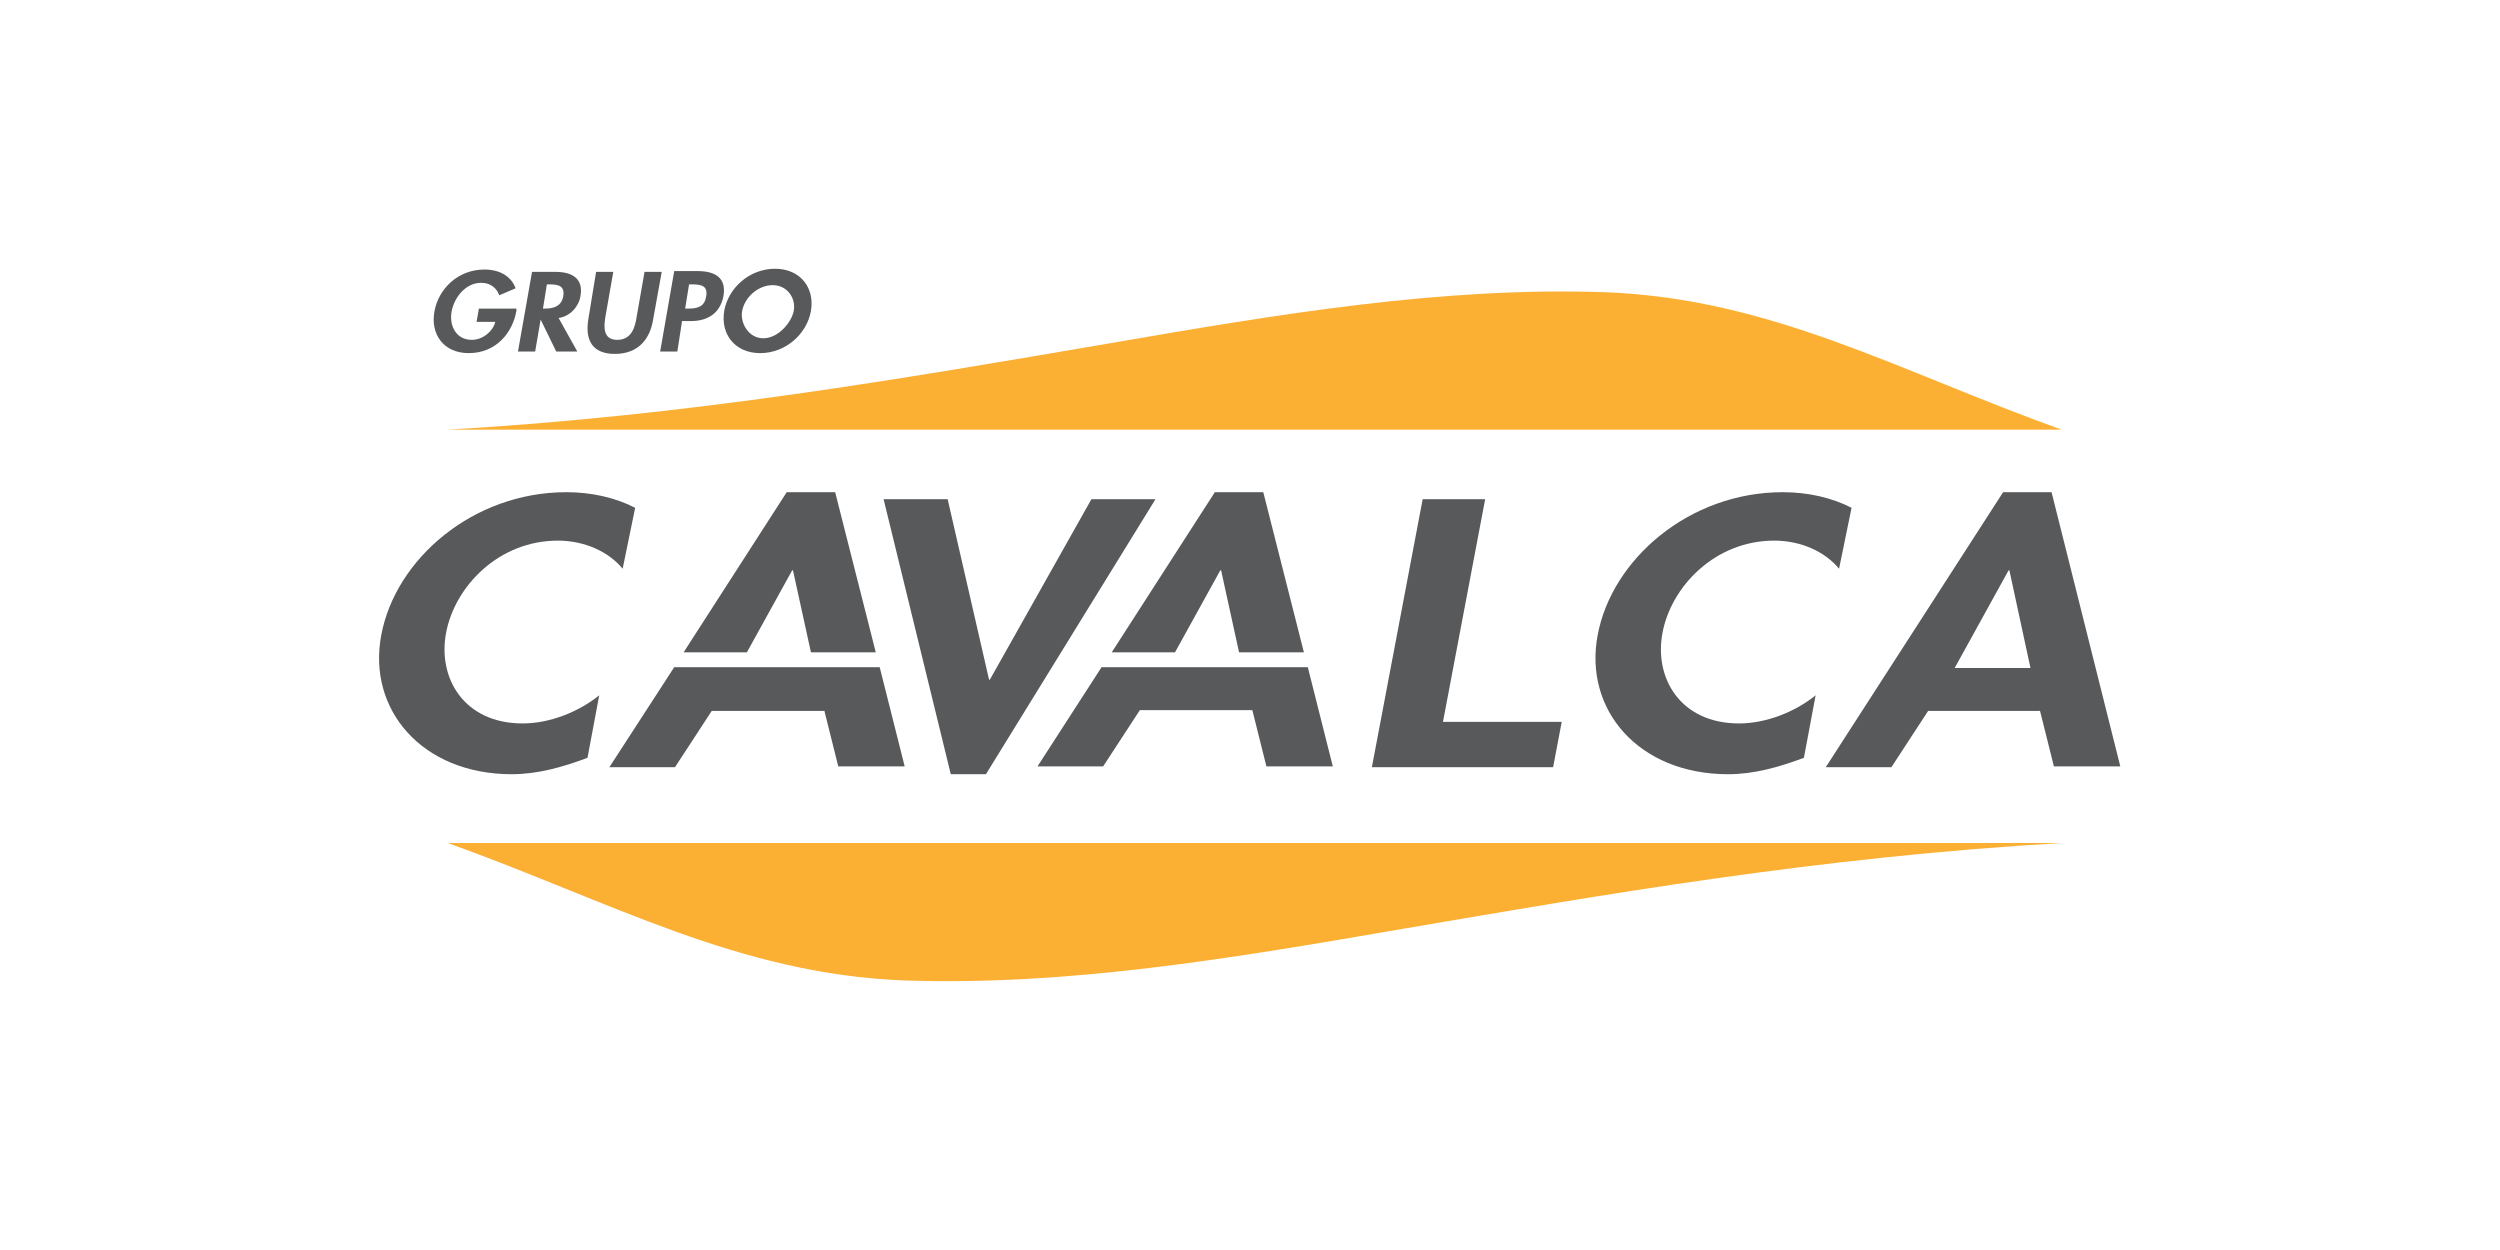
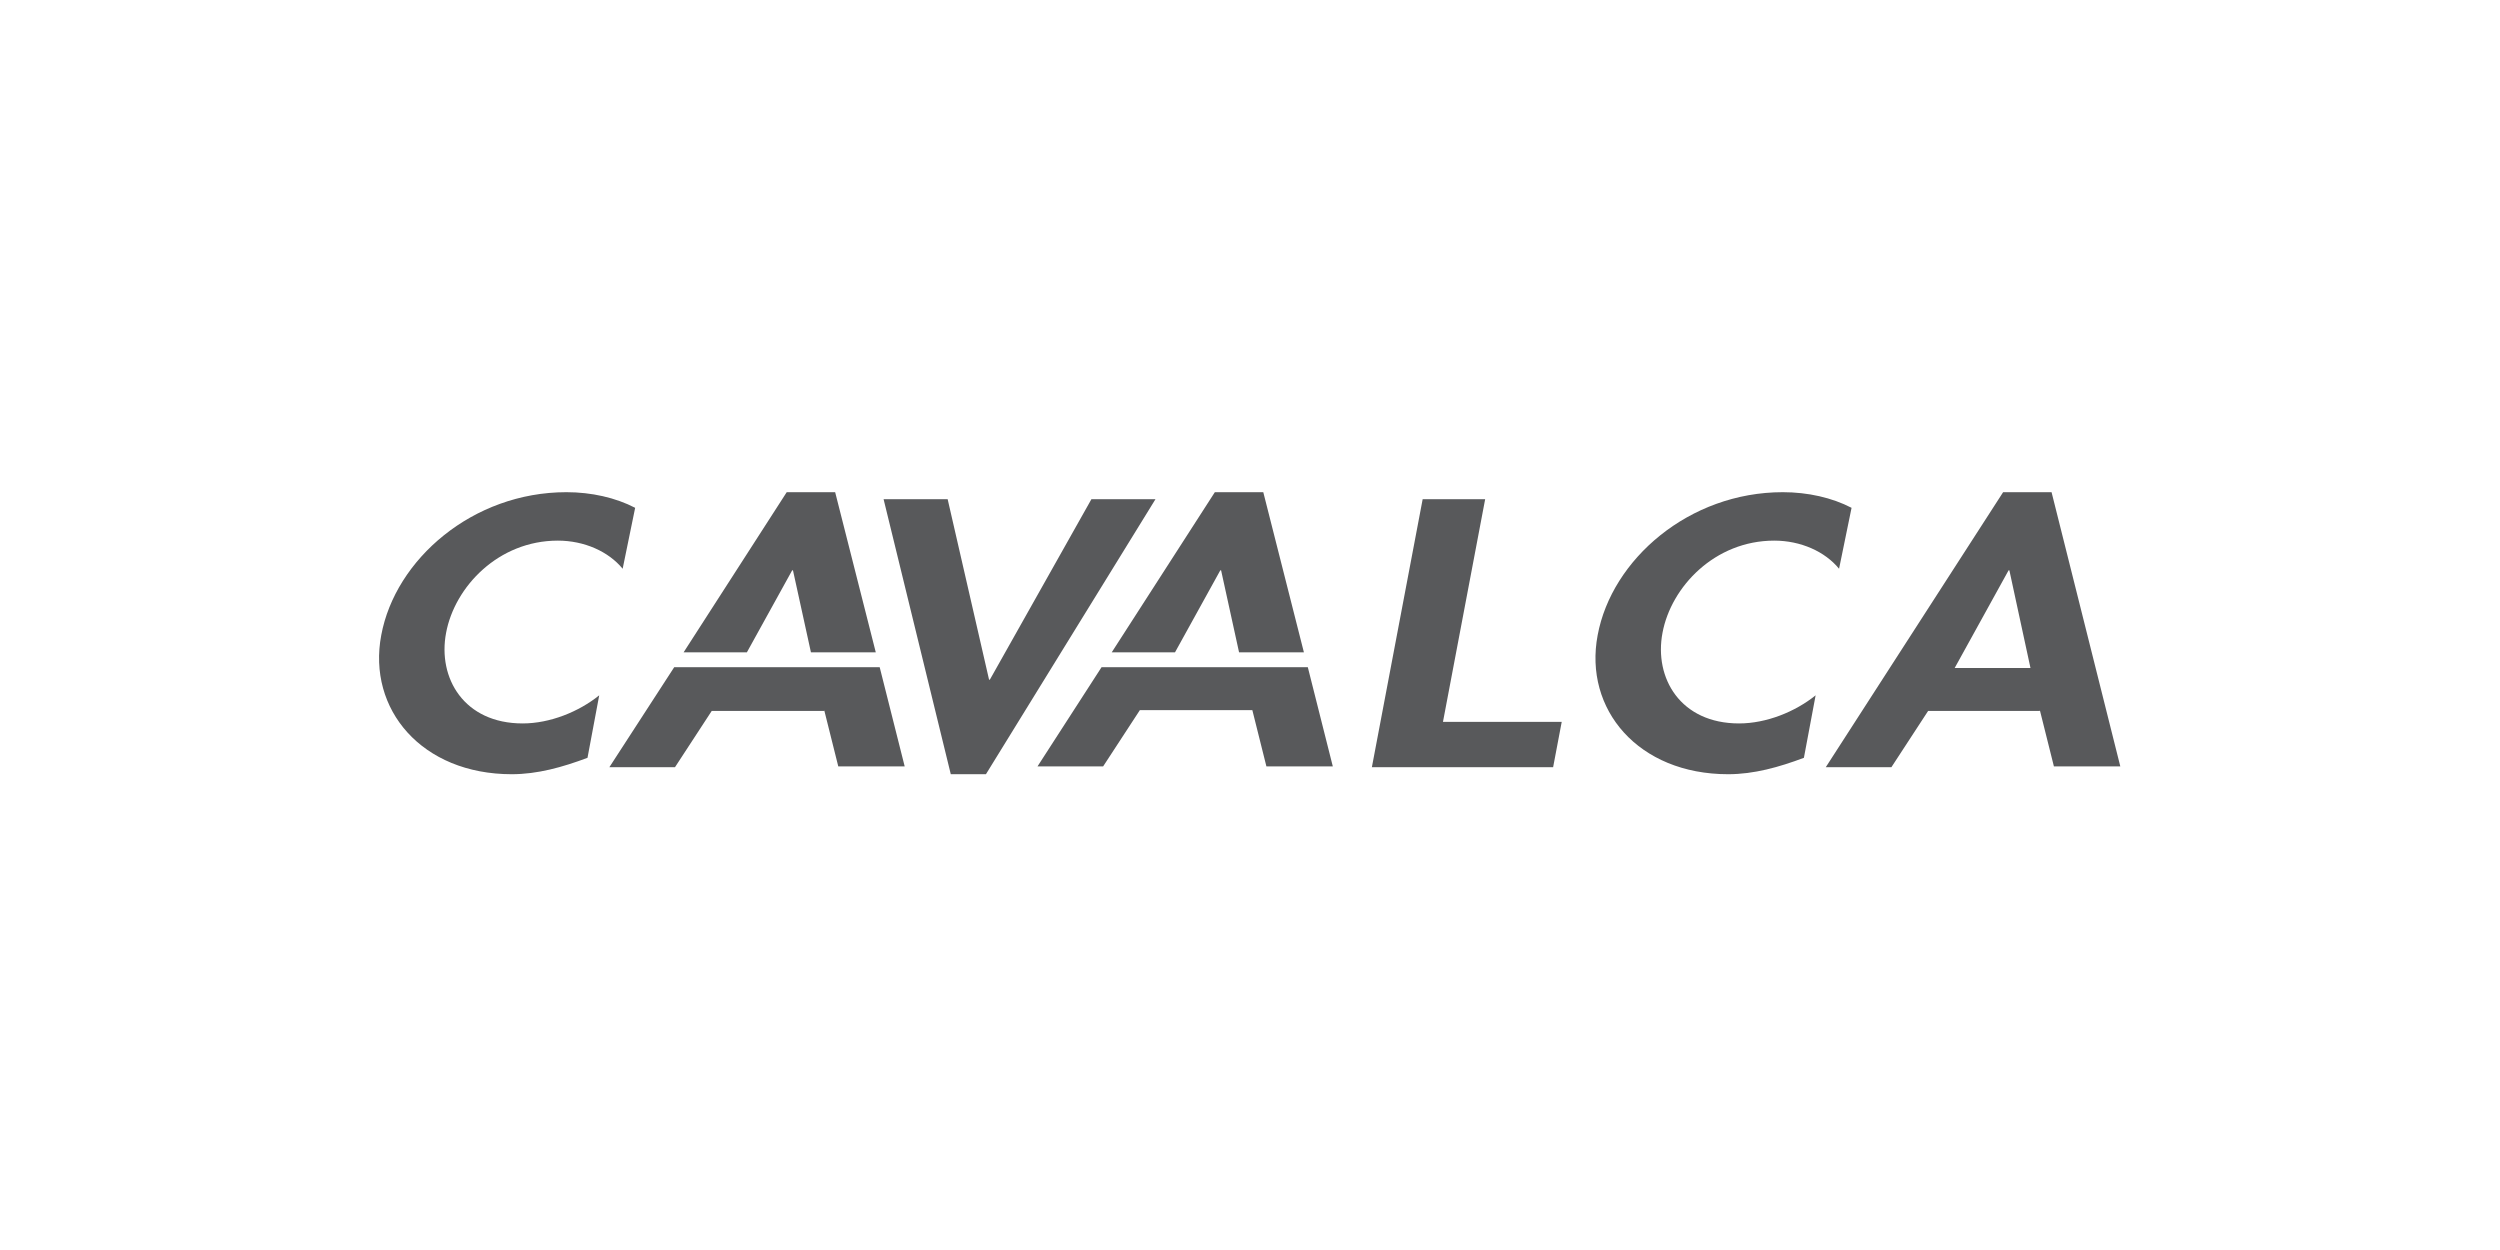
<svg xmlns="http://www.w3.org/2000/svg" id="Layer_1" x="0px" y="0px" viewBox="0 0 320 160" style="enable-background:new 0 0 320 160;" xml:space="preserve">
  <style type="text/css">	.st0{fill:#A7A9AC;}	.st1{fill-rule:evenodd;clip-rule:evenodd;fill:#A7A9AC;}	.st2{fill:#58595B;}	.st3{fill-rule:evenodd;clip-rule:evenodd;fill:#FBB034;}</style>
  <g>
-     <path class="st2" d="M61.3,39.5L61,41.2h2.4c-0.3,1.2-1.6,2.3-3,2.3c-2.1,0-2.9-1.9-2.6-3.6c0.3-1.7,1.7-3.7,3.8-3.7  c1.2,0,2,0.7,2.3,1.6l2.1-0.9c-0.6-1.6-2.1-2.4-4-2.4c-3.4,0-5.9,2.5-6.4,5.4c-0.5,2.8,1.1,5.3,4.4,5.3c3.5,0,5.6-2.6,6.1-5.4  l0-0.3H61.3L61.3,39.5z M71.5,40.7c1.5-0.2,2.6-1.5,2.8-2.8c0.4-2.2-1-3.1-3.2-3.1h-3L66.3,45h2.2l0.7-4.1h0l2,4.1h2.7L71.5,40.7  L71.5,40.7z M70,36.4h0.3c1.2,0,2,0.2,1.8,1.5c-0.2,1.2-1.1,1.6-2.3,1.6h-0.3L70,36.4L70,36.4z M75.3,40.9  c-0.4,2.5,0.4,4.4,3.4,4.4c3,0,4.5-1.9,4.9-4.4l1.1-6.1h-2.2l-1,5.7c-0.2,1.3-0.6,3-2.5,3s-1.7-1.8-1.5-3l1-5.7h-2.2L75.3,40.9  L75.3,40.9z M87.3,41.1h1.1c2.3,0,3.8-1.1,4.2-3.2c0.4-2.3-1-3.2-3.3-3.2h-3L84.5,45h2.2L87.3,41.1L87.3,41.1z M88.2,36.4h0.4  c1.2,0,2,0.2,1.8,1.5c-0.2,1.3-1,1.6-2.3,1.6h-0.4L88.2,36.4L88.2,36.4z M97.3,45.2c3.3,0,6-2.5,6.5-5.4c0.5-2.9-1.3-5.4-4.6-5.4  c-3.3,0-6,2.5-6.5,5.4C92.2,42.8,94.1,45.2,97.3,45.2L97.3,45.2z M98.9,36.5c1.9,0,3,1.7,2.7,3.3c-0.3,1.5-2,3.5-3.9,3.5  c-1.9,0-3-2-2.7-3.5C95.3,38.1,97,36.5,98.9,36.5L98.9,36.5z" />
-     <path class="st3" d="M57.3,107.9c20.9,7.5,37.2,16.8,58.5,17.6c20.9,0.7,41.7-2.8,63.7-6.6c25.8-4.4,53.2-9.2,84.5-11H57.3  L57.3,107.9z" />
    <path class="st2" d="M81.3,65c-2.5-1.3-5.6-2-8.8-2c-12,0-21.9,8.6-23.7,18.3C47,90.8,54,99.1,65.5,99.1c3.3,0,6.5-0.9,9.7-2.1  l1.5-8c-2.6,2.1-6.3,3.6-9.8,3.6c-7.5,0-10.9-5.8-9.8-11.6c1.1-5.9,6.7-11.8,14.3-11.8c3.4,0,6.5,1.4,8.3,3.6L81.3,65L81.3,65z   M105.5,90.9l1.8,7.2h8.5l-3.2-12.7h-8.3h-9.7h-8.3L78,98.2h8.4l4.7-7.2H105.5L105.5,90.9z M112.1,83.5L106.9,63h-6.2L87.5,83.5  h8.1l5.8-10.5h0.1l2.3,10.5H112.1L112.1,83.5z M121.3,63.9h-8.2l8.6,35.2h4.5l21.7-35.2h-8.2L126.7,87h-0.1L121.3,63.9L121.3,63.9z   M190.1,63.9h-8l-6.5,34.3h23.2l1.1-5.8h-15.2L190.1,63.9L190.1,63.9z M237,65c-2.5-1.3-5.6-2-8.8-2c-12,0-21.9,8.6-23.7,18.3  c-1.8,9.5,5.2,17.8,16.7,17.8c3.3,0,6.5-0.9,9.7-2.1l1.5-8c-2.6,2.1-6.3,3.6-9.8,3.6c-7.5,0-10.9-5.8-9.8-11.6  c1.1-5.9,6.7-11.8,14.3-11.8c3.4,0,6.5,1.4,8.3,3.6L237,65L237,65z M261.1,90.9l1.8,7.2h8.5L262.6,63h-6.2l-22.7,35.2h8.4l4.7-7.2  H261.1L261.1,90.9z M259.9,85.5h-9.7l6.9-12.5h0.1L259.9,85.5L259.9,85.5z M160.3,90.9l1.8,7.2h8.5l-3.2-12.7h-8.3h-9.7H141  l-8.2,12.7h8.4l4.7-7.2H160.3L160.3,90.9z M166.9,83.5L161.7,63h-6.2l-13.2,20.5h8.1l5.8-10.5h0.1l2.3,10.5H166.9L166.9,83.5z" />
-     <path class="st3" d="M263.9,55c-20.9-7.5-37.2-16.8-58.5-17.6c-20.9-0.7-41.7,2.8-63.7,6.6c-25.8,4.4-53.2,9.2-84.5,11H263.9  L263.9,55z" />
  </g>
</svg>